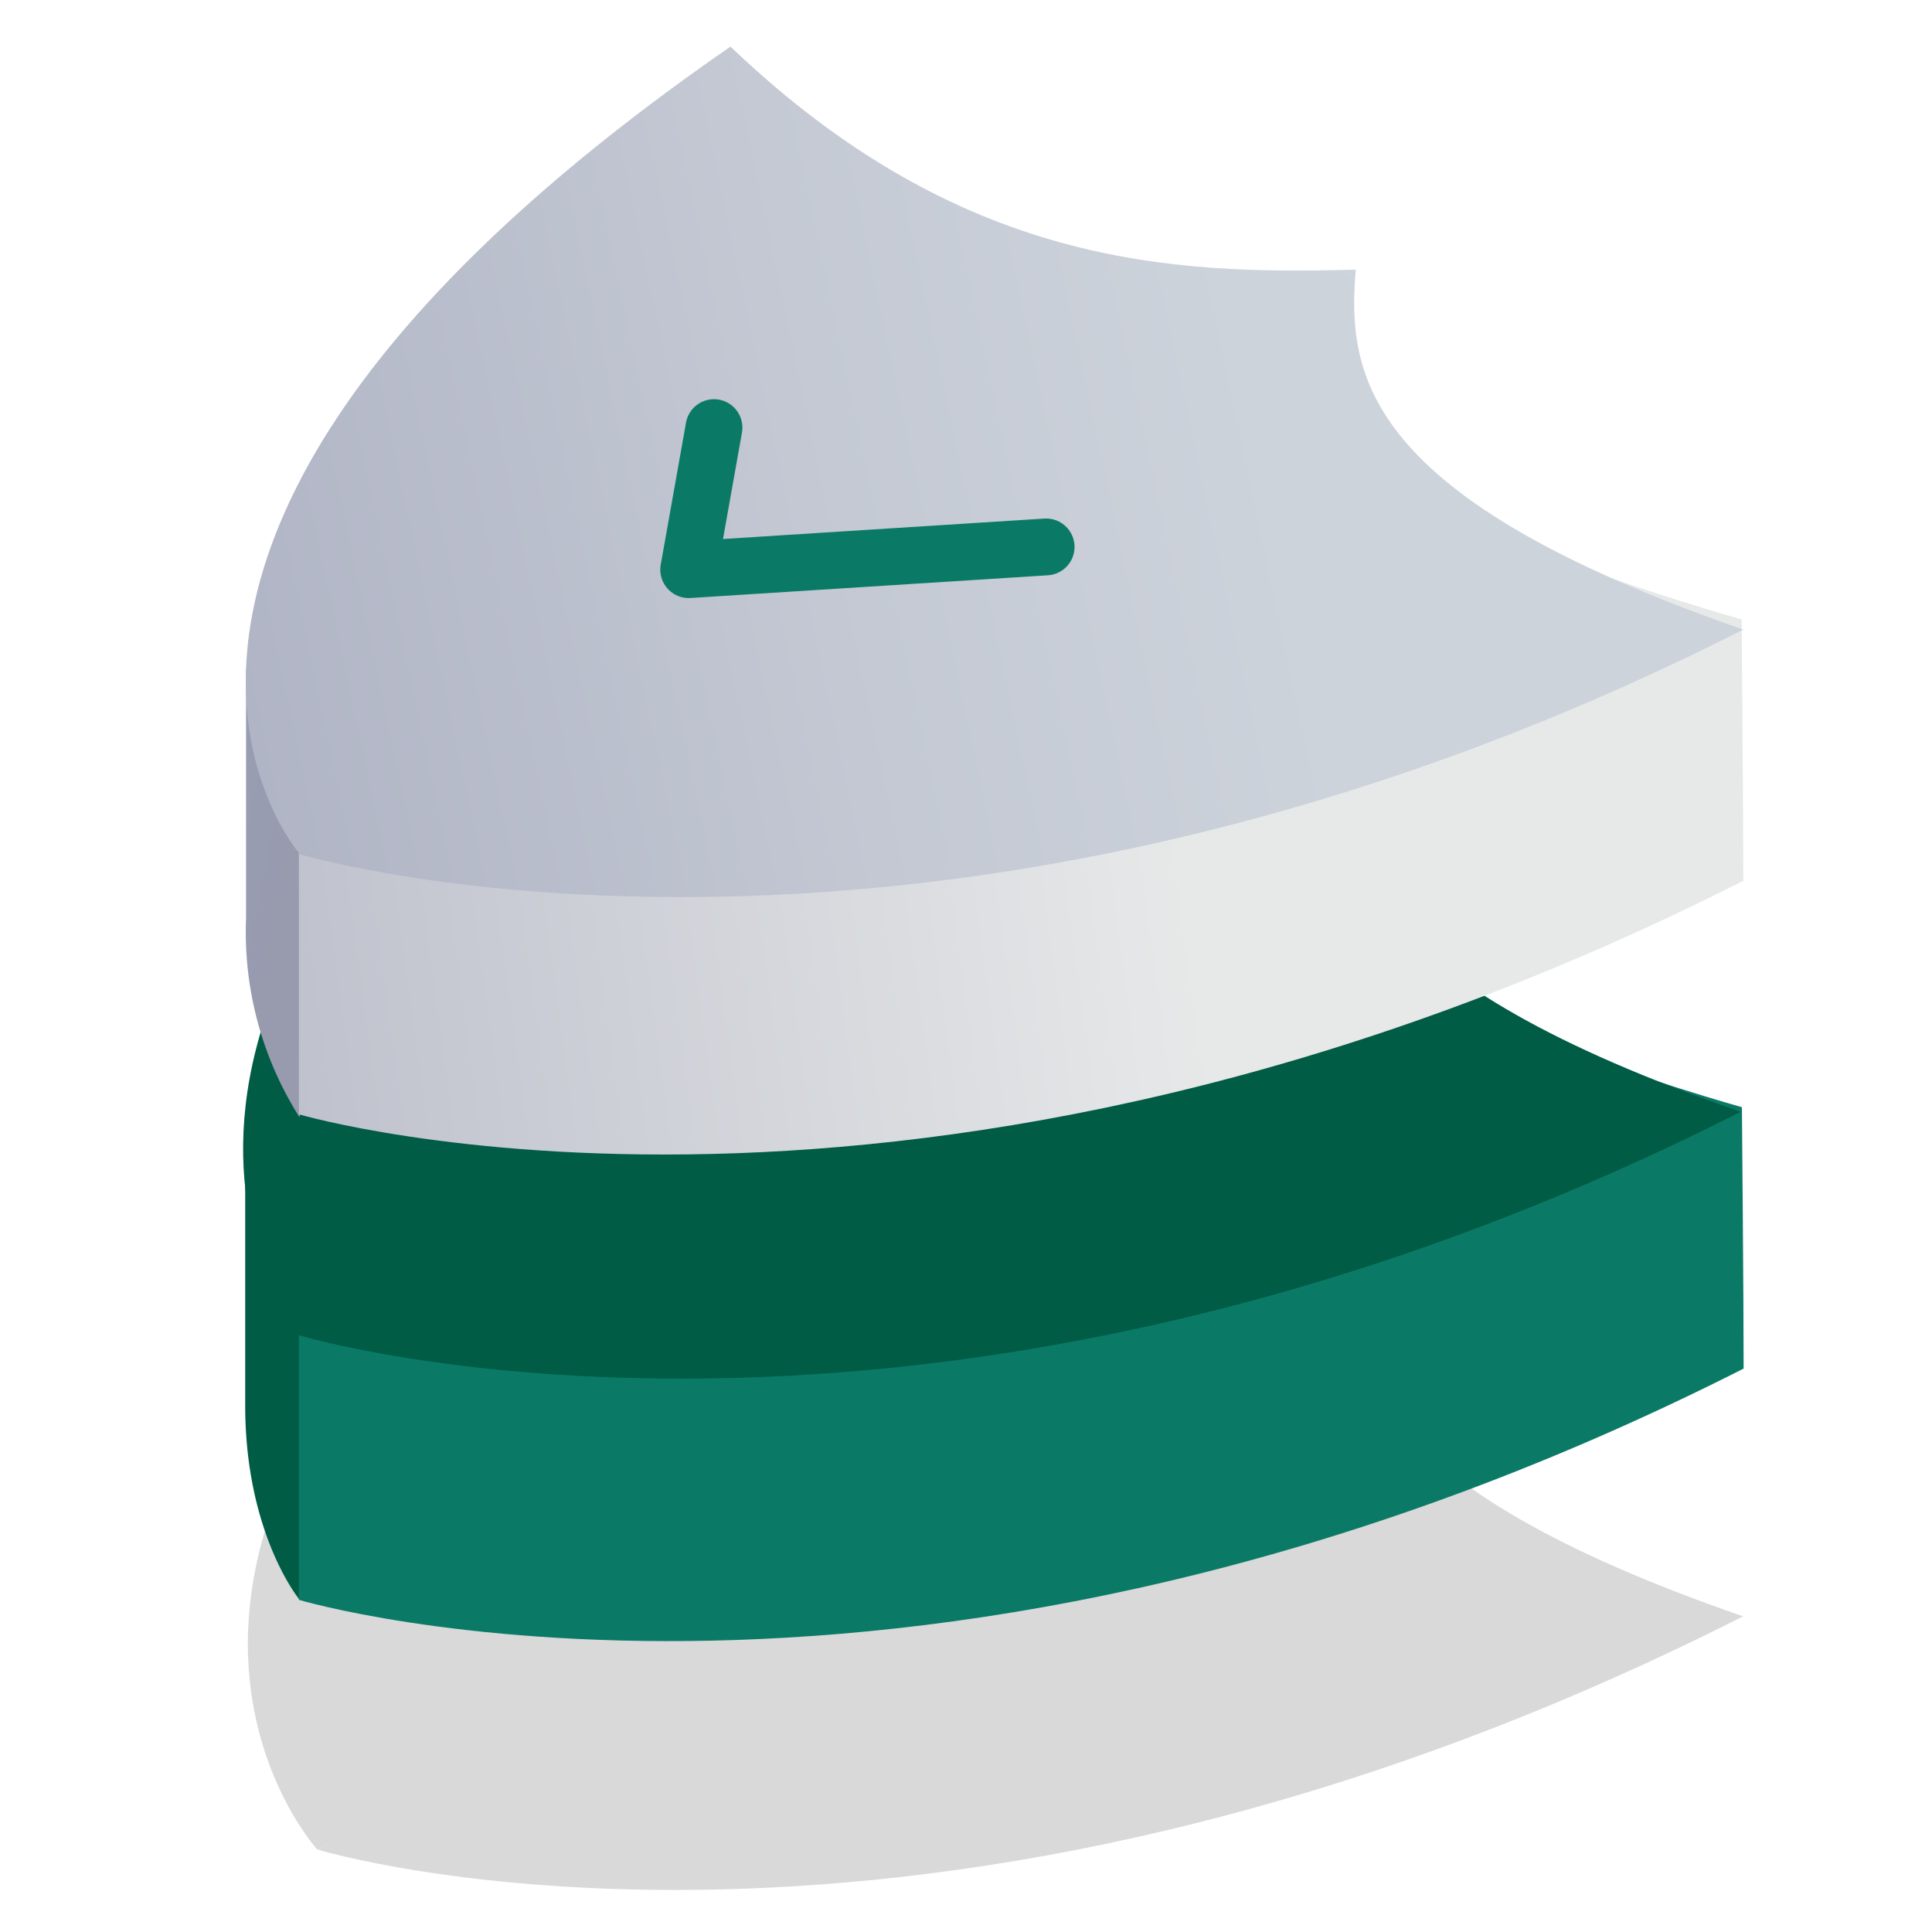
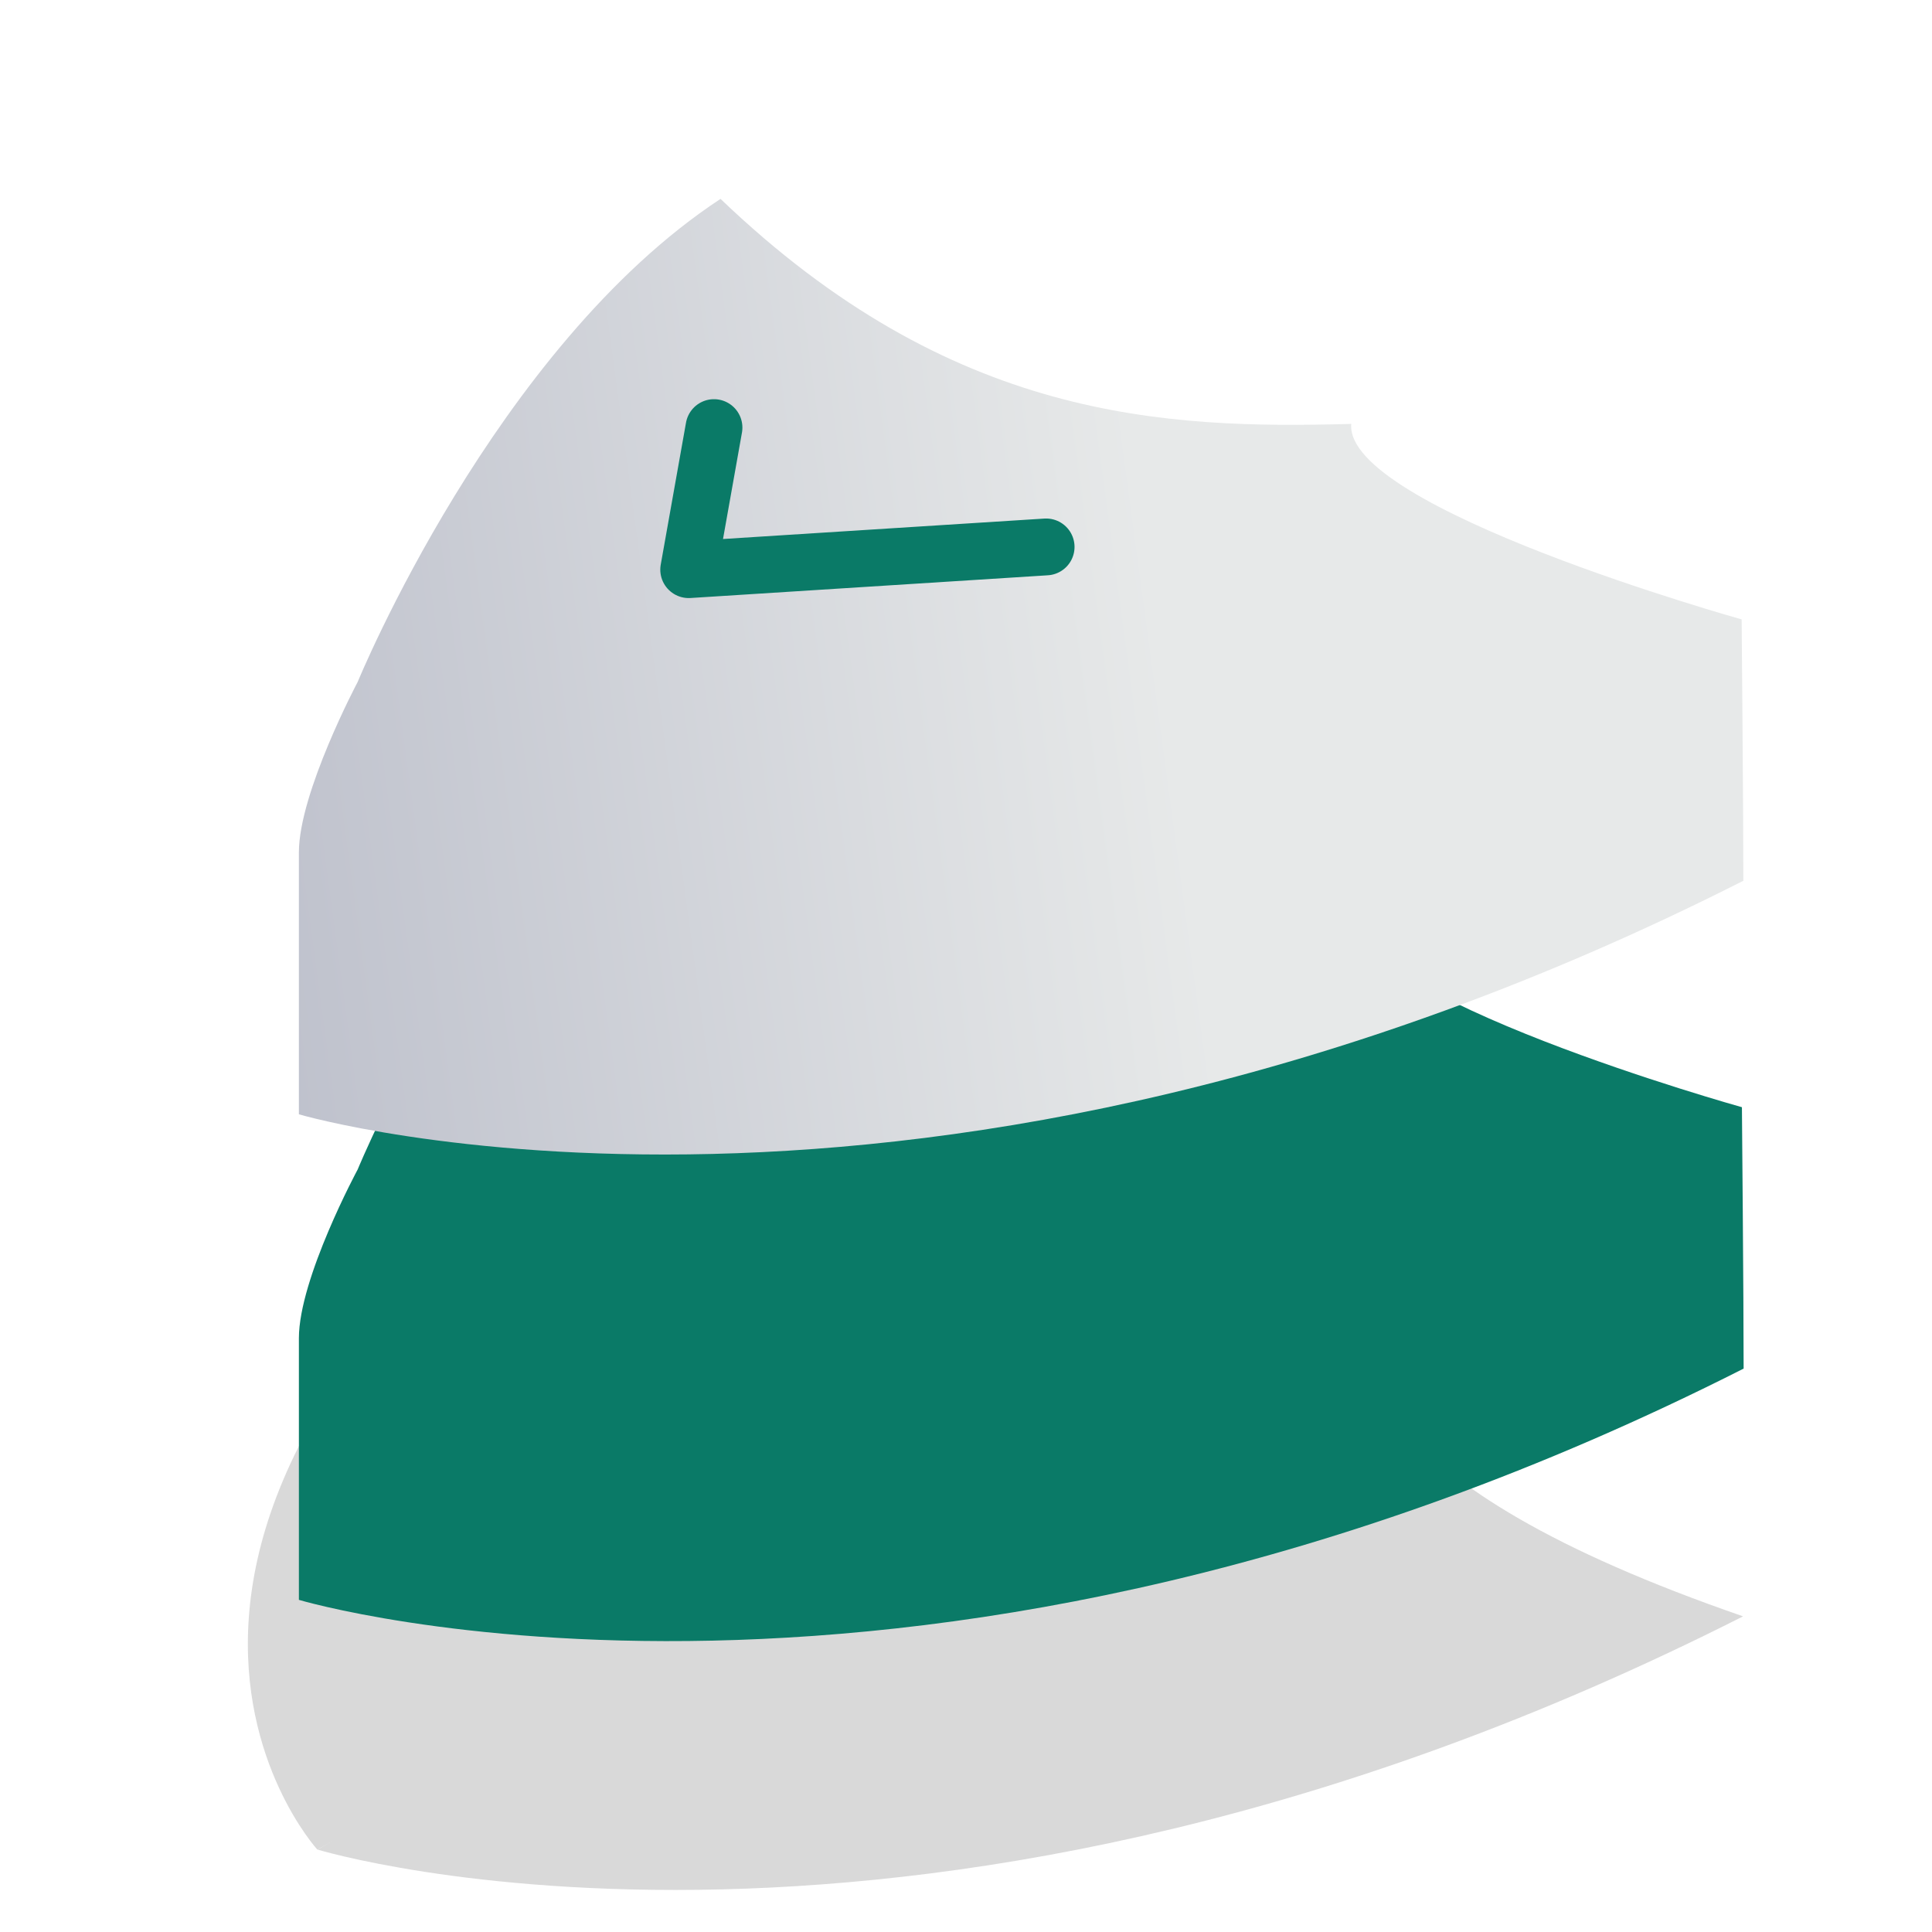
<svg xmlns="http://www.w3.org/2000/svg" viewBox="0 0 68 68">
  <defs>
    <style>.cls-1,.cls-2,.cls-3,.cls-4,.cls-5,.cls-6,.cls-7{fill-rule:evenodd;}.cls-1{opacity:0.15;fill:url(#Gradient_bez_nazwy_61);}.cls-2{fill:url(#Gradient_bez_nazwy_50);}.cls-3{fill:url(#Gradient_bez_nazwy_114);}.cls-4{fill:url(#Gradient_bez_nazwy_62);}.cls-5{fill:url(#Gradient_bez_nazwy_40);}.cls-6{fill:url(#Gradient_bez_nazwy_88);}.cls-7{fill:url(#Gradient_bez_nazwy_86);}.cls-8{fill:none;stroke-linecap:round;stroke-linejoin:round;stroke-width:2px;stroke:url(#Gradient_bez_nazwy_83);}</style>
    <linearGradient id="Gradient_bez_nazwy_61" x1="38.23" y1="50.68" x2="5.34" y2="82.2" gradientUnits="userSpaceOnUse">
      <stop offset="0" />
      <stop offset="1" />
    </linearGradient>
    <linearGradient id="Gradient_bez_nazwy_50" x1="10.51" y1="48.07" x2="5" y2="46.93" gradientUnits="userSpaceOnUse">
      <stop offset="0" stop-color="#005C45" />
      <stop offset="1" stop-color="#005C45" />
    </linearGradient>
    <linearGradient id="Gradient_bez_nazwy_114" x1="0.43" y1="45.84" x2="69" y2="33.56" gradientUnits="userSpaceOnUse">
      <stop offset="0" stop-color="#0a7a67" />
      <stop offset="1" stop-color="#0a7a67" />
    </linearGradient>
    <linearGradient id="Gradient_bez_nazwy_62" x1="53.83" y1="25.59" x2="-1.45" y2="44.75" gradientUnits="userSpaceOnUse">
      <stop offset="0" stop-color="#005C45" />
      <stop offset="1" stop-color="#005C45" />
    </linearGradient>
    <linearGradient id="Gradient_bez_nazwy_40" x1="10.49" y1="31.62" x2="5.23" y2="30.53" gradientUnits="userSpaceOnUse">
      <stop offset="0" stop-color="#989aad" />
      <stop offset="1" stop-color="#98a0b7" />
    </linearGradient>
    <linearGradient id="Gradient_bez_nazwy_88" x1="53.47" y1="20.22" x2="-44.33" y2="33.42" gradientUnits="userSpaceOnUse">
      <stop offset="0.13" stop-color="#e7e9e9" />
      <stop offset="0.49" stop-color="#bbbeca" />
      <stop offset="0.99" stop-color="#8285a1" />
    </linearGradient>
    <linearGradient id="Gradient_bez_nazwy_86" x1="60.67" y1="9.85" x2="3.42" y2="21.96" gradientUnits="userSpaceOnUse">
      <stop offset="0.29" stop-color="#cdd3db" />
      <stop offset="0.57" stop-color="#c3c8d3" />
      <stop offset="1" stop-color="#acb0c2" />
    </linearGradient>
    <linearGradient id="Gradient_bez_nazwy_83" x1="23.24" y1="17.54" x2="37.82" y2="17.54" gradientUnits="userSpaceOnUse">
      <stop offset="0" stop-color="#0a7a67" />
      <stop offset="1" stop-color="#0a7a67" />
    </linearGradient>
  </defs>
  <g id="menu_nav" data-name="menu nav">
    <path class="cls-1" d="M47.6,44.09l-.48.28.47-.28c-6.54.19-14.06-.12-22.19-7.92C0,52.88,11.17,65.1,11.17,65.1l.54-.31-.53.31s21.2,6.47,50.17-8.21C47.85,52.22,47.28,47.86,47.6,44.09Z" />
-     <path class="cls-2" d="M11.42,46.9c-1.09-.29-2.79-7.44-2.79-7.44s0,7.89,0,10c0,4.53,1.91,6.84,1.91,6.84A52.77,52.77,0,0,0,12,47.92Z" />
    <path class="cls-3" d="M47.56,32.08C41,32.27,33.5,32,25.36,24.16c-7.94,5.21-12.77,17-12.77,17S10.52,45,10.52,47.1c0,4.57,0,9.21,0,9.21s21.88,6.54,50.85-8.14c0-2.54-.06-9.2-.06-9.2S47.3,35.06,47.56,32.08Z" />
-     <path class="cls-4" d="M47.09,26.34l-.48.27.46-.27c-6.47.18-13.91-.13-22-7.85C.66,34.88,10.53,47,10.53,47v0s22.06,6.66,50.74-7.87C47.9,34.54,46.76,30.07,47.09,26.34Z" />
-     <path class="cls-5" d="M11.45,29.75c-1.09-.28-2.79-6.21-2.79-6.21s0,6.66,0,8.78a12.18,12.18,0,0,0,1.88,7A54.66,54.66,0,0,0,12,30.78Z" />
    <path class="cls-6" d="M47.56,14.92C41,15.1,33.5,14.8,25.36,7c-7.94,5.22-12.77,17-12.77,17s-2.07,3.9-2.07,6c0,4.58,0,9.22,0,9.22S32.39,45.68,61.36,31c0-2.54-.06-9.2-.06-9.2S47.3,17.89,47.56,14.92Z" />
-     <path class="cls-7" d="M47.72,9.49l-.47.27.46-.27c-6.48.18-13.91-.12-22-7.85C.72,18.92,10.56,30.07,10.56,30.07h0s22.13,6.62,50.8-7.91C48,17.53,47.4,13.22,47.72,9.49Z" />
    <path id="Kształt_1_kopia" data-name="Kształt 1 kopia" class="cls-8" d="M25.13,15.05l-.89,5,12.58-.8" />
  </g>
</svg>